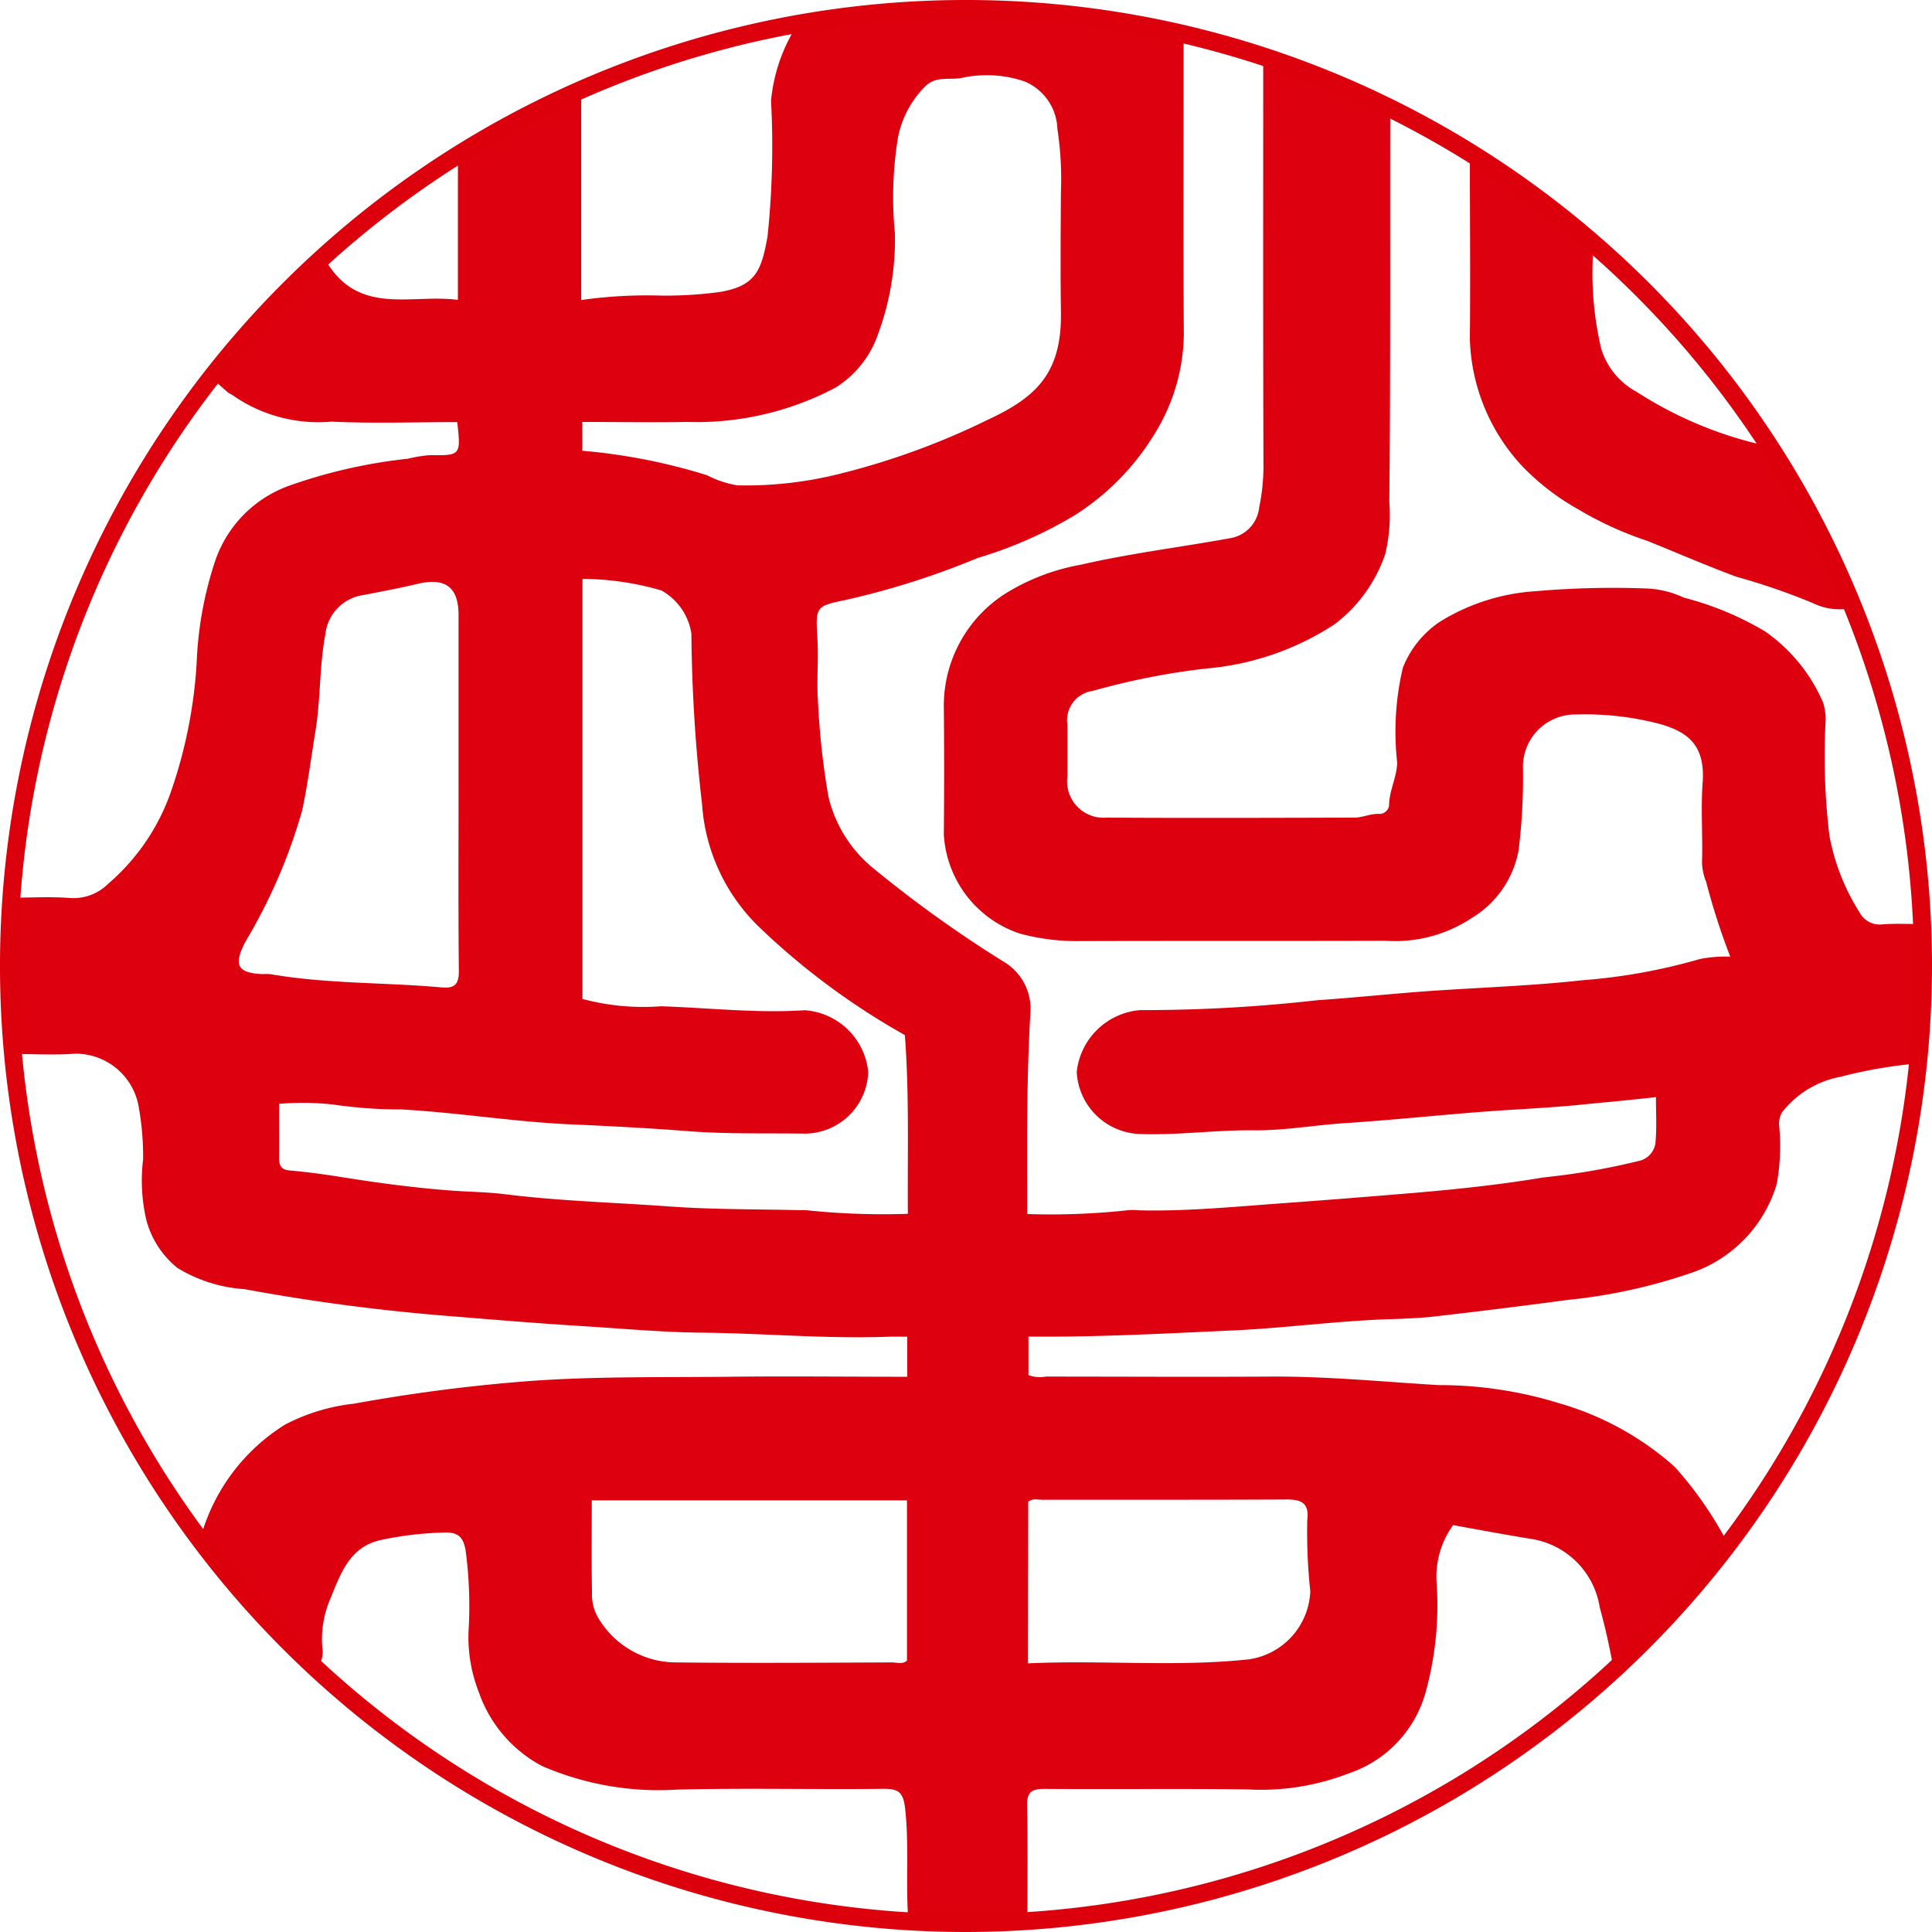
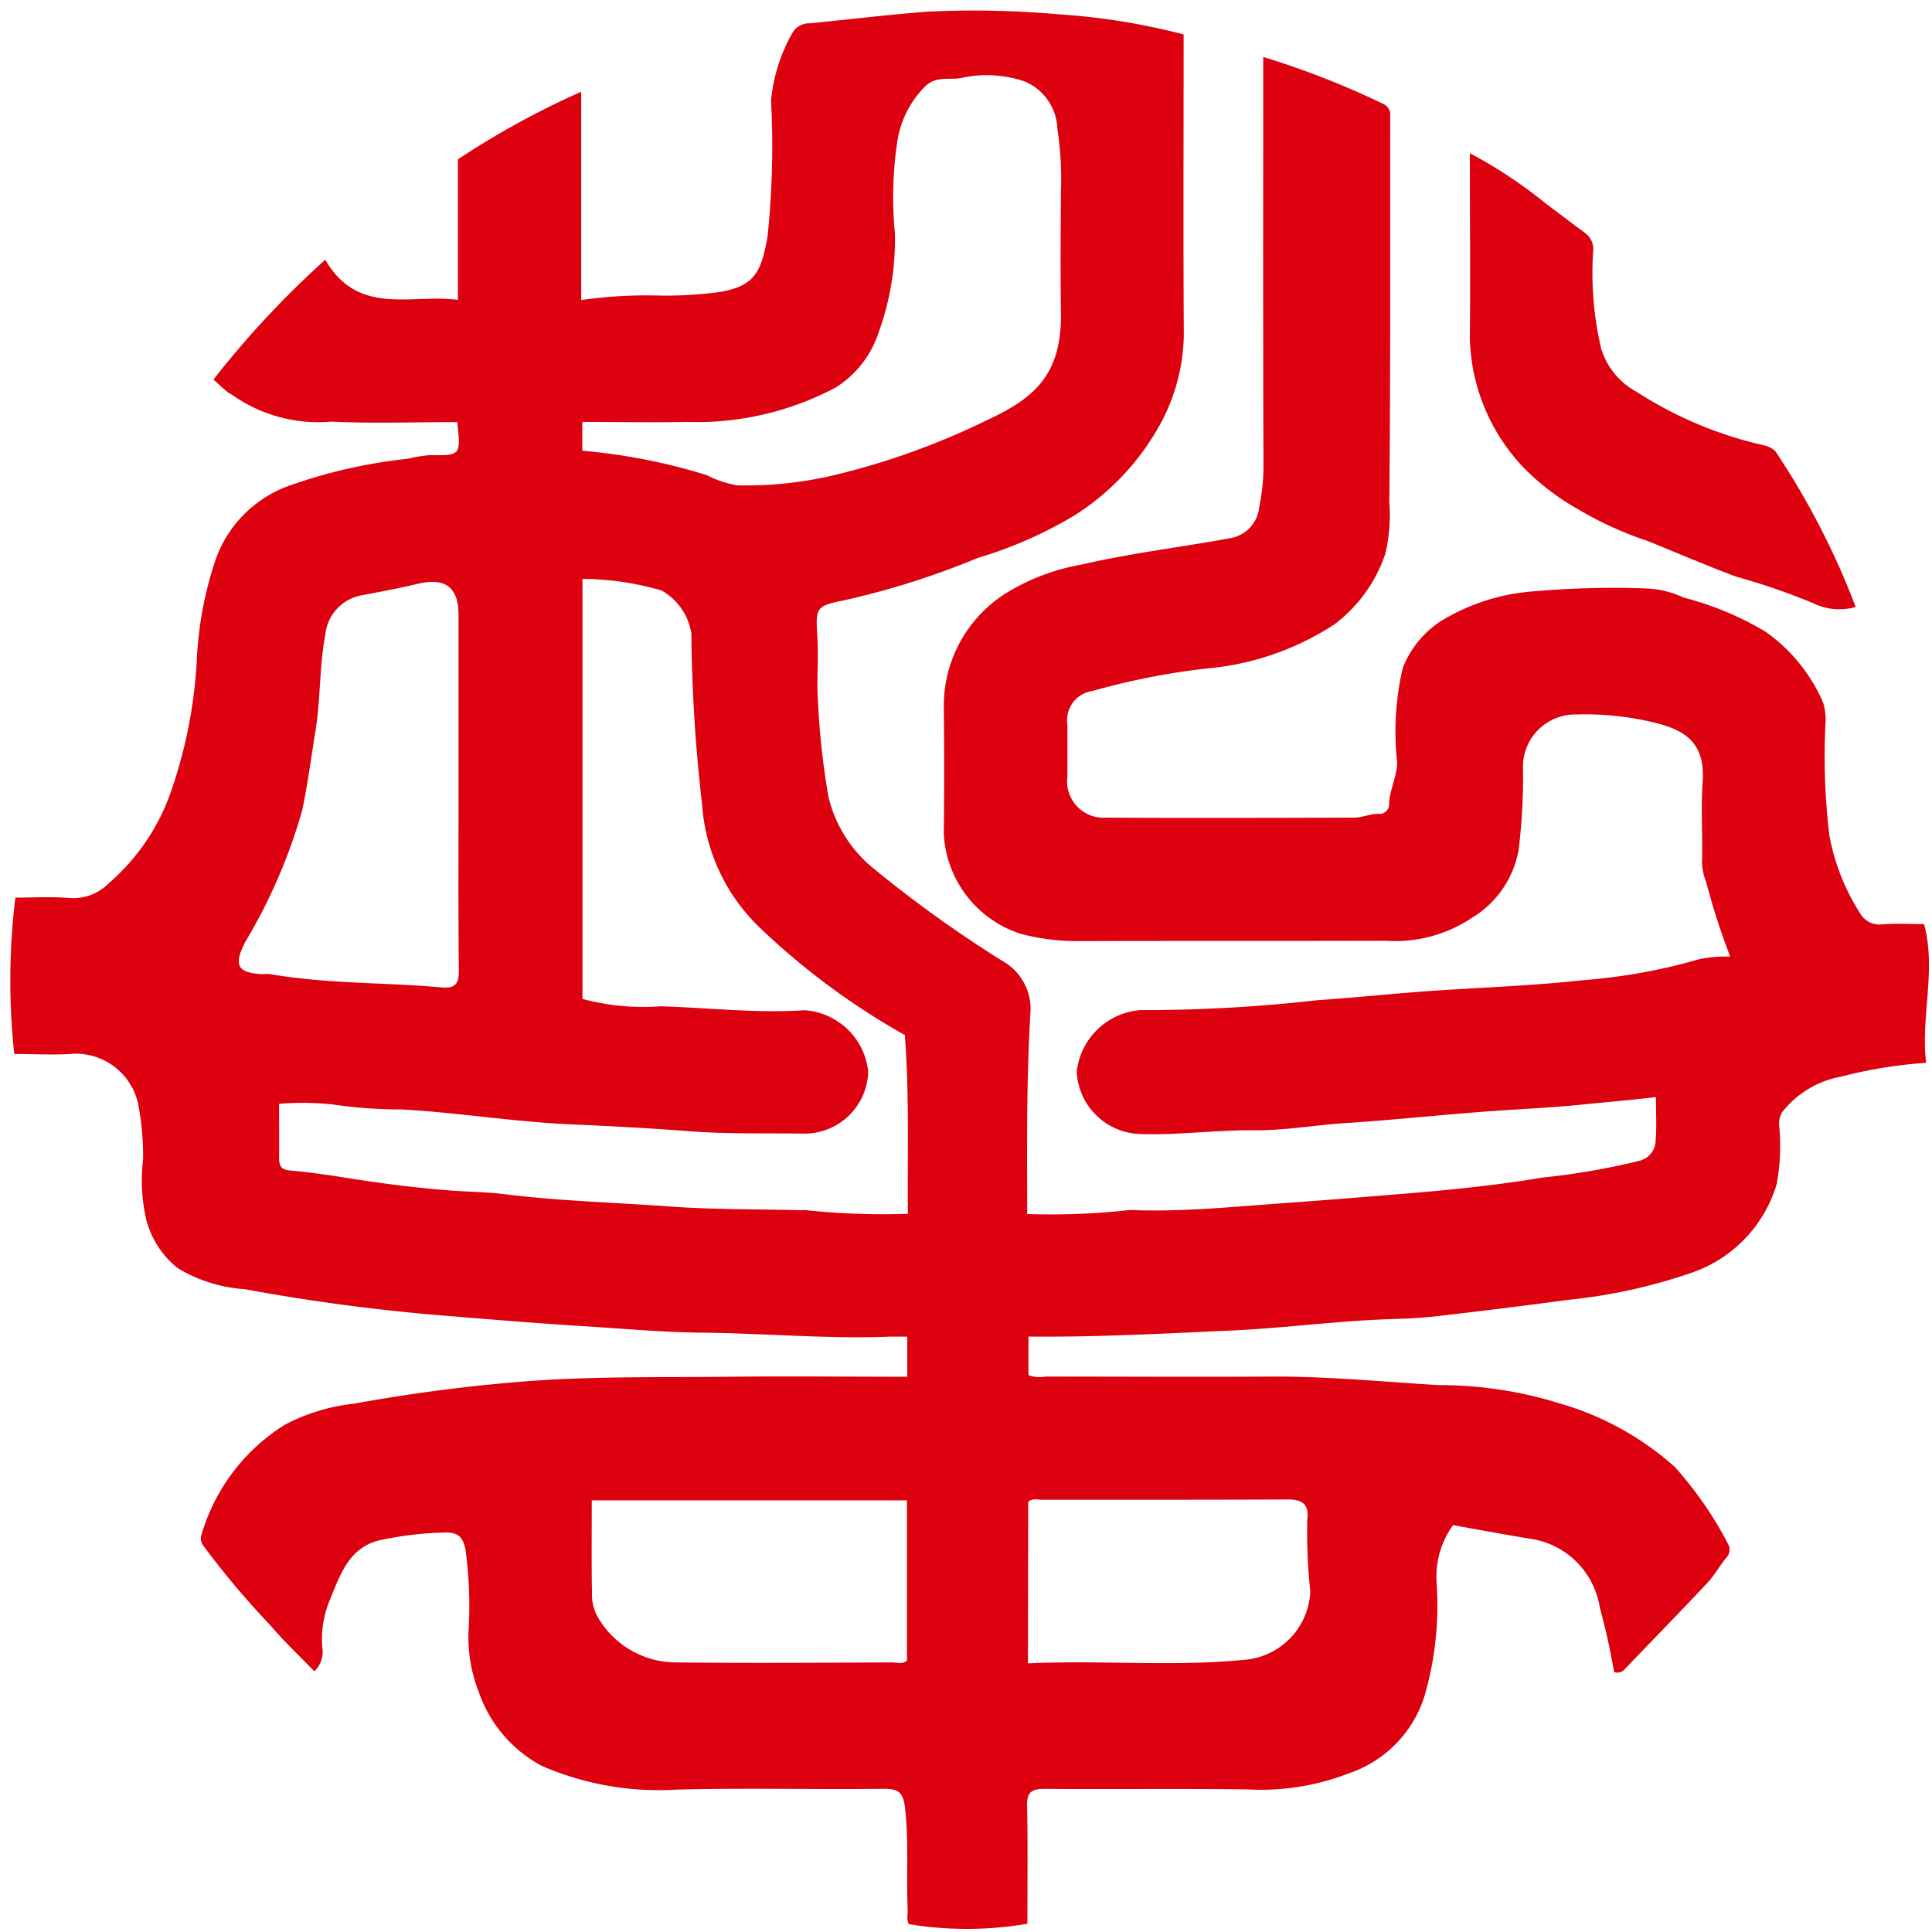
<svg xmlns="http://www.w3.org/2000/svg" width="64" height="64.001" viewBox="0 0 64 64.001">
  <defs>
    <clipPath id="clip-path">
      <rect id="長方形_1184" data-name="長方形 1184" width="64" height="64.001" fill="none" />
    </clipPath>
  </defs>
  <g id="gallery52" transform="translate(0 0)">
    <g id="グループ_6446" data-name="グループ 6446" transform="translate(0 0)" clip-path="url(#clip-path)">
      <path id="パス_8623" data-name="パス 8623" d="M30,45.549V44.227c-.215,0-.413-.006-.609,0-2.068.077-4.132-.114-6.2-.134-1.3-.013-2.61-.134-3.916-.215-1.444-.089-2.888-.207-4.332-.326a65.8,65.8,0,0,1-6.893-.9,4.883,4.883,0,0,1-2.221-.7,3.027,3.027,0,0,1-1.033-1.586,5.742,5.742,0,0,1-.109-2.006,9.19,9.19,0,0,0-.134-1.68,2.121,2.121,0,0,0-2.121-1.829c-.655.052-1.319.011-2.012.011a22.679,22.679,0,0,1,.036-5.18c.568,0,1.189-.036,1.8.012a1.632,1.632,0,0,0,1.274-.47,7.084,7.084,0,0,0,2.055-2.981A15.832,15.832,0,0,0,6.462,21.9a12.164,12.164,0,0,1,.611-3.366,4.021,4.021,0,0,1,2.436-2.491,17.218,17.218,0,0,1,3.949-.9,4.48,4.48,0,0,1,.744-.12c1.011.017,1.013,0,.892-1.094-1.385,0-2.778.051-4.165-.015a4.955,4.955,0,0,1-3.255-.861c-.052-.045-.127-.065-.181-.111-.14-.118-.275-.243-.476-.421a31.343,31.343,0,0,1,3.705-3.972c1.082,1.885,2.841,1.126,4.394,1.332V5.226A27.774,27.774,0,0,1,19.2,2.986v6.9a15.585,15.585,0,0,1,2.691-.146,13.677,13.677,0,0,0,1.9-.12c1.174-.2,1.379-.685,1.583-1.849a28.868,28.868,0,0,0,.115-4.49,5.612,5.612,0,0,1,.693-2.22.651.651,0,0,1,.605-.342c1.294-.13,2.584-.285,3.882-.386a32.06,32.06,0,0,1,4.359.089,21.925,21.925,0,0,1,4.128.666v.57c0,3.123-.014,6.244.007,9.365a6.389,6.389,0,0,1-.752,2.92,8.321,8.321,0,0,1-2.86,3.071,13.972,13.972,0,0,1-3.214,1.415,26.705,26.705,0,0,1-4.411,1.4c-.988.2-.958.243-.9,1.294.039.677-.031,1.361.017,2.037a25.308,25.308,0,0,0,.344,3.165,4.354,4.354,0,0,0,1.528,2.416,40.58,40.58,0,0,0,4.27,3.058,1.813,1.813,0,0,1,.9,1.624c-.124,2.046-.119,4.1-.111,6.145,0,.18,0,.359,0,.595a23.594,23.594,0,0,0,3.258-.117,1.872,1.872,0,0,1,.44-.006c1.6.039,3.2-.122,4.8-.237,1.389-.1,2.778-.212,4.167-.327,1.486-.124,2.972-.279,4.447-.526a23.127,23.127,0,0,0,3.165-.549.7.7,0,0,0,.54-.653c.04-.471.011-.948.011-1.458-.867.1-1.692.172-2.511.254-.773.076-1.551.121-2.322.169-1.825.112-3.641.321-5.464.439-1.013.065-2.017.25-3.033.238-1.26-.014-2.513.169-3.777.122a2.169,2.169,0,0,1-2.08-2.058,2.3,2.3,0,0,1,2.107-2.046,51.286,51.286,0,0,0,5.869-.328c1.279-.087,2.557-.225,3.837-.313,1.646-.112,3.3-.166,4.936-.348a19.111,19.111,0,0,0,3.9-.705,4.462,4.462,0,0,1,1-.077,22.3,22.3,0,0,1-.8-2.484,1.74,1.74,0,0,1-.131-.791c.015-.826-.043-1.656.015-2.478.1-1.32-.545-1.765-1.708-2.026a9.707,9.707,0,0,0-2.478-.243,1.732,1.732,0,0,0-1.765,1.779,19.448,19.448,0,0,1-.146,2.727,3.311,3.311,0,0,1-1.551,2.235,4.583,4.583,0,0,1-2.856.755c-3.415.01-6.83,0-10.246.011a7.2,7.2,0,0,1-1.868-.25,3.679,3.679,0,0,1-2.518-3.29q.021-2.121,0-4.241a4.407,4.407,0,0,1,2.035-3.728,7.106,7.106,0,0,1,2.524-.963c1.641-.379,3.309-.578,4.961-.881a1.151,1.151,0,0,0,.927-1.015,6.713,6.713,0,0,0,.142-1.346c-.015-4.315-.008-8.63-.008-12.946V1.833A28.111,28.111,0,0,1,45.749,3.38.4.4,0,0,1,46,3.792c-.008,4.26.014,8.521-.031,12.78a5.555,5.555,0,0,1-.134,1.728,4.888,4.888,0,0,1-1.679,2.327,9.188,9.188,0,0,1-4.244,1.465,23.767,23.767,0,0,0-3.775.744.979.979,0,0,0-.83,1.124c0,.57,0,1.139,0,1.708A1.205,1.205,0,0,0,36.6,27.032c2.736.017,5.472.007,8.208,0,.288,0,.554-.145.854-.122a.325.325,0,0,0,.3-.277c0-.492.256-.924.268-1.426a9.241,9.241,0,0,1,.188-3.138,3.275,3.275,0,0,1,1.233-1.53,6.833,6.833,0,0,1,3.171-1.008,29.544,29.544,0,0,1,3.611-.092,3.21,3.21,0,0,1,1.294.306,10.24,10.24,0,0,1,2.691,1.119,5.538,5.538,0,0,1,1.922,2.358,1.874,1.874,0,0,1,.084.58,21.967,21.967,0,0,0,.124,3.825,7.2,7.2,0,0,0,1.008,2.559.748.748,0,0,0,.727.384c.454-.039.914-.01,1.4-.01.416,1.527-.114,3.045.069,4.593a15.464,15.464,0,0,0-2.831.463A3.194,3.194,0,0,0,58.975,36.8a.769.769,0,0,0-.088.466,7.061,7.061,0,0,1-.083,1.9,4.448,4.448,0,0,1-2.7,2.9,18.054,18.054,0,0,1-4.215.941q-2.192.294-4.389.546c-.5.058-1.018.077-1.518.093-1.761.057-3.507.3-5.266.377-2.221.1-4.441.222-6.7.2V45.5a1.087,1.087,0,0,0,.579.048c2.479,0,4.958.015,7.438,0,1.86-.012,3.715.171,5.565.282a13.454,13.454,0,0,1,4.021.608,9.81,9.81,0,0,1,3.805,2.1,12.3,12.3,0,0,1,1.767,2.554.381.381,0,0,1-.056.455c-.228.275-.4.6-.648.855-.9.96-1.82,1.9-2.729,2.85a.308.308,0,0,1-.344.081,21.787,21.787,0,0,0-.473-2.138,2.724,2.724,0,0,0-2.284-2.272c-.863-.14-1.723-.3-2.574-.455a2.915,2.915,0,0,0-.546,1.92,10.813,10.813,0,0,1-.375,3.655,3.943,3.943,0,0,1-2.52,2.643,8.06,8.06,0,0,1-3.379.537c-2.239-.029-4.479,0-6.72-.017-.429,0-.58.111-.572.558.027,1.3.01,2.6.01,3.91a11.862,11.862,0,0,1-3.922.014c-.092-.137-.036-.306-.043-.465-.051-1.112.037-2.221-.082-3.338-.062-.57-.213-.688-.742-.681-2.277.026-4.555-.032-6.83.026a9.689,9.689,0,0,1-4.471-.788A4.4,4.4,0,0,1,15.808,56a4.986,4.986,0,0,1-.341-2,13.945,13.945,0,0,0-.1-2.727c-.075-.363-.208-.559-.639-.56a11.227,11.227,0,0,0-2.094.234c-1.137.21-1.414,1.176-1.779,2.044a3.367,3.367,0,0,0-.231,1.534.878.878,0,0,1-.265.786c-.489-.508-1.007-.993-1.463-1.532A27.874,27.874,0,0,1,6.7,51.173a.4.4,0,0,1-.07-.416A6.416,6.416,0,0,1,9.39,47.139a6.406,6.406,0,0,1,2.282-.693c1.787-.325,3.582-.565,5.4-.717,2.338-.2,4.67-.149,7-.175,1.961-.023,3.923,0,5.922,0m-.078-11.322a23.714,23.714,0,0,1-4.763-3.52,6.241,6.241,0,0,1-1.949-4.125,52.521,52.521,0,0,1-.354-5.653,1.981,1.981,0,0,0-.993-1.428,9.615,9.615,0,0,0-2.615-.384V33.038a7.735,7.735,0,0,0,2.593.243c1.587.05,3.178.237,4.766.131a2.274,2.274,0,0,1,2.107,2.044A2.115,2.115,0,0,1,26.63,37.5c-1.295-.02-2.589.019-3.888-.082-1.283-.1-2.573-.168-3.86-.224-1.885-.082-3.744-.39-5.626-.495a15.577,15.577,0,0,1-2.27-.163,9.2,9.2,0,0,0-1.794-.023c0,.649.006,1.219,0,1.787,0,.262.069.4.366.422.59.051,1.177.133,1.762.227,1.174.187,2.348.344,3.534.434.6.046,1.2.048,1.792.121,1.817.228,3.646.276,5.467.408,1.455.106,2.92.088,4.381.125a.847.847,0,0,1,.165,0,24.177,24.177,0,0,0,3.362.119c-.015-2,.05-3.945-.1-5.936M19.237,14.879a19.429,19.429,0,0,1,4.126.809,3.467,3.467,0,0,0,1.007.337,12.756,12.756,0,0,0,3.432-.392,24.494,24.494,0,0,0,4.89-1.792c1.58-.736,2.426-1.533,2.4-3.536-.019-1.339-.01-2.679,0-4.018a11,11,0,0,0-.117-2.065,1.769,1.769,0,0,0-1.086-1.577A3.891,3.891,0,0,0,31.8,2.528c-.391.078-.822-.076-1.188.263a3.287,3.287,0,0,0-.92,1.719,12.239,12.239,0,0,0-.1,3.162A9.025,9.025,0,0,1,29.038,11a3.368,3.368,0,0,1-1.421,1.791,9.836,9.836,0,0,1-4.911,1.133c-1.15.023-2.3,0-3.469,0Zm-4.1,11.334V20.321c0-.927-.441-1.252-1.36-1.032-.589.14-1.186.251-1.78.367a1.476,1.476,0,0,0-1.275,1.321c-.2,1.05-.151,2.121-.323,3.171-.144.881-.256,1.768-.441,2.64a18.1,18.1,0,0,1-1.889,4.366c-.384.755-.273,1.017.554,1.062a2.343,2.343,0,0,1,.275,0c1.88.327,3.79.27,5.681.441.435.04.573-.113.568-.555-.021-1.963-.01-3.928-.01-5.892M19.55,49.649c0,1.032-.011,2.038.007,3.043a1.547,1.547,0,0,0,.165.775,3,3,0,0,0,2.548,1.549c2.406.027,4.811.011,7.215,0,.174,0,.366.073.507-.061V49.649ZM34,55.048c2.469-.115,4.885.124,7.3-.131a2.375,2.375,0,0,0,2.052-2.262,18.189,18.189,0,0,1-.1-2.344c.076-.593-.215-.7-.722-.692-2.681.014-5.363.006-8.043.01-.157,0-.329-.058-.479.067Z" transform="translate(0.053 0.053)" fill="#dd000e" />
      <path id="パス_8624" data-name="パス 8624" d="M40.95,4.269a15.544,15.544,0,0,1,2.514,1.666c.43.32.856.648,1.289.966a.676.676,0,0,1,.278.66,10.919,10.919,0,0,0,.268,3.181,2.434,2.434,0,0,0,1.172,1.43,13.061,13.061,0,0,0,4.247,1.778.749.749,0,0,1,.358.2A25.714,25.714,0,0,1,53.73,19.3a1.972,1.972,0,0,1-1.4-.121,21.51,21.51,0,0,0-2.557-.882c-.993-.37-1.967-.792-2.951-1.189a11.642,11.642,0,0,1-2.309-1.058,8.02,8.02,0,0,1-1.79-1.373,6.444,6.444,0,0,1-1.774-4.257c.02-2.033,0-4.069,0-6.146" transform="translate(7.742 0.807)" fill="#dd000e" />
-       <path id="パス_8625" data-name="パス 8625" d="M32,64A32,32,0,1,1,64,32,32.036,32.036,0,0,1,32,64M32,.595A31.406,31.406,0,1,0,63.405,32,31.44,31.44,0,0,0,32,.595" transform="translate(0 0)" fill="#dc000c" />
    </g>
  </g>
</svg>